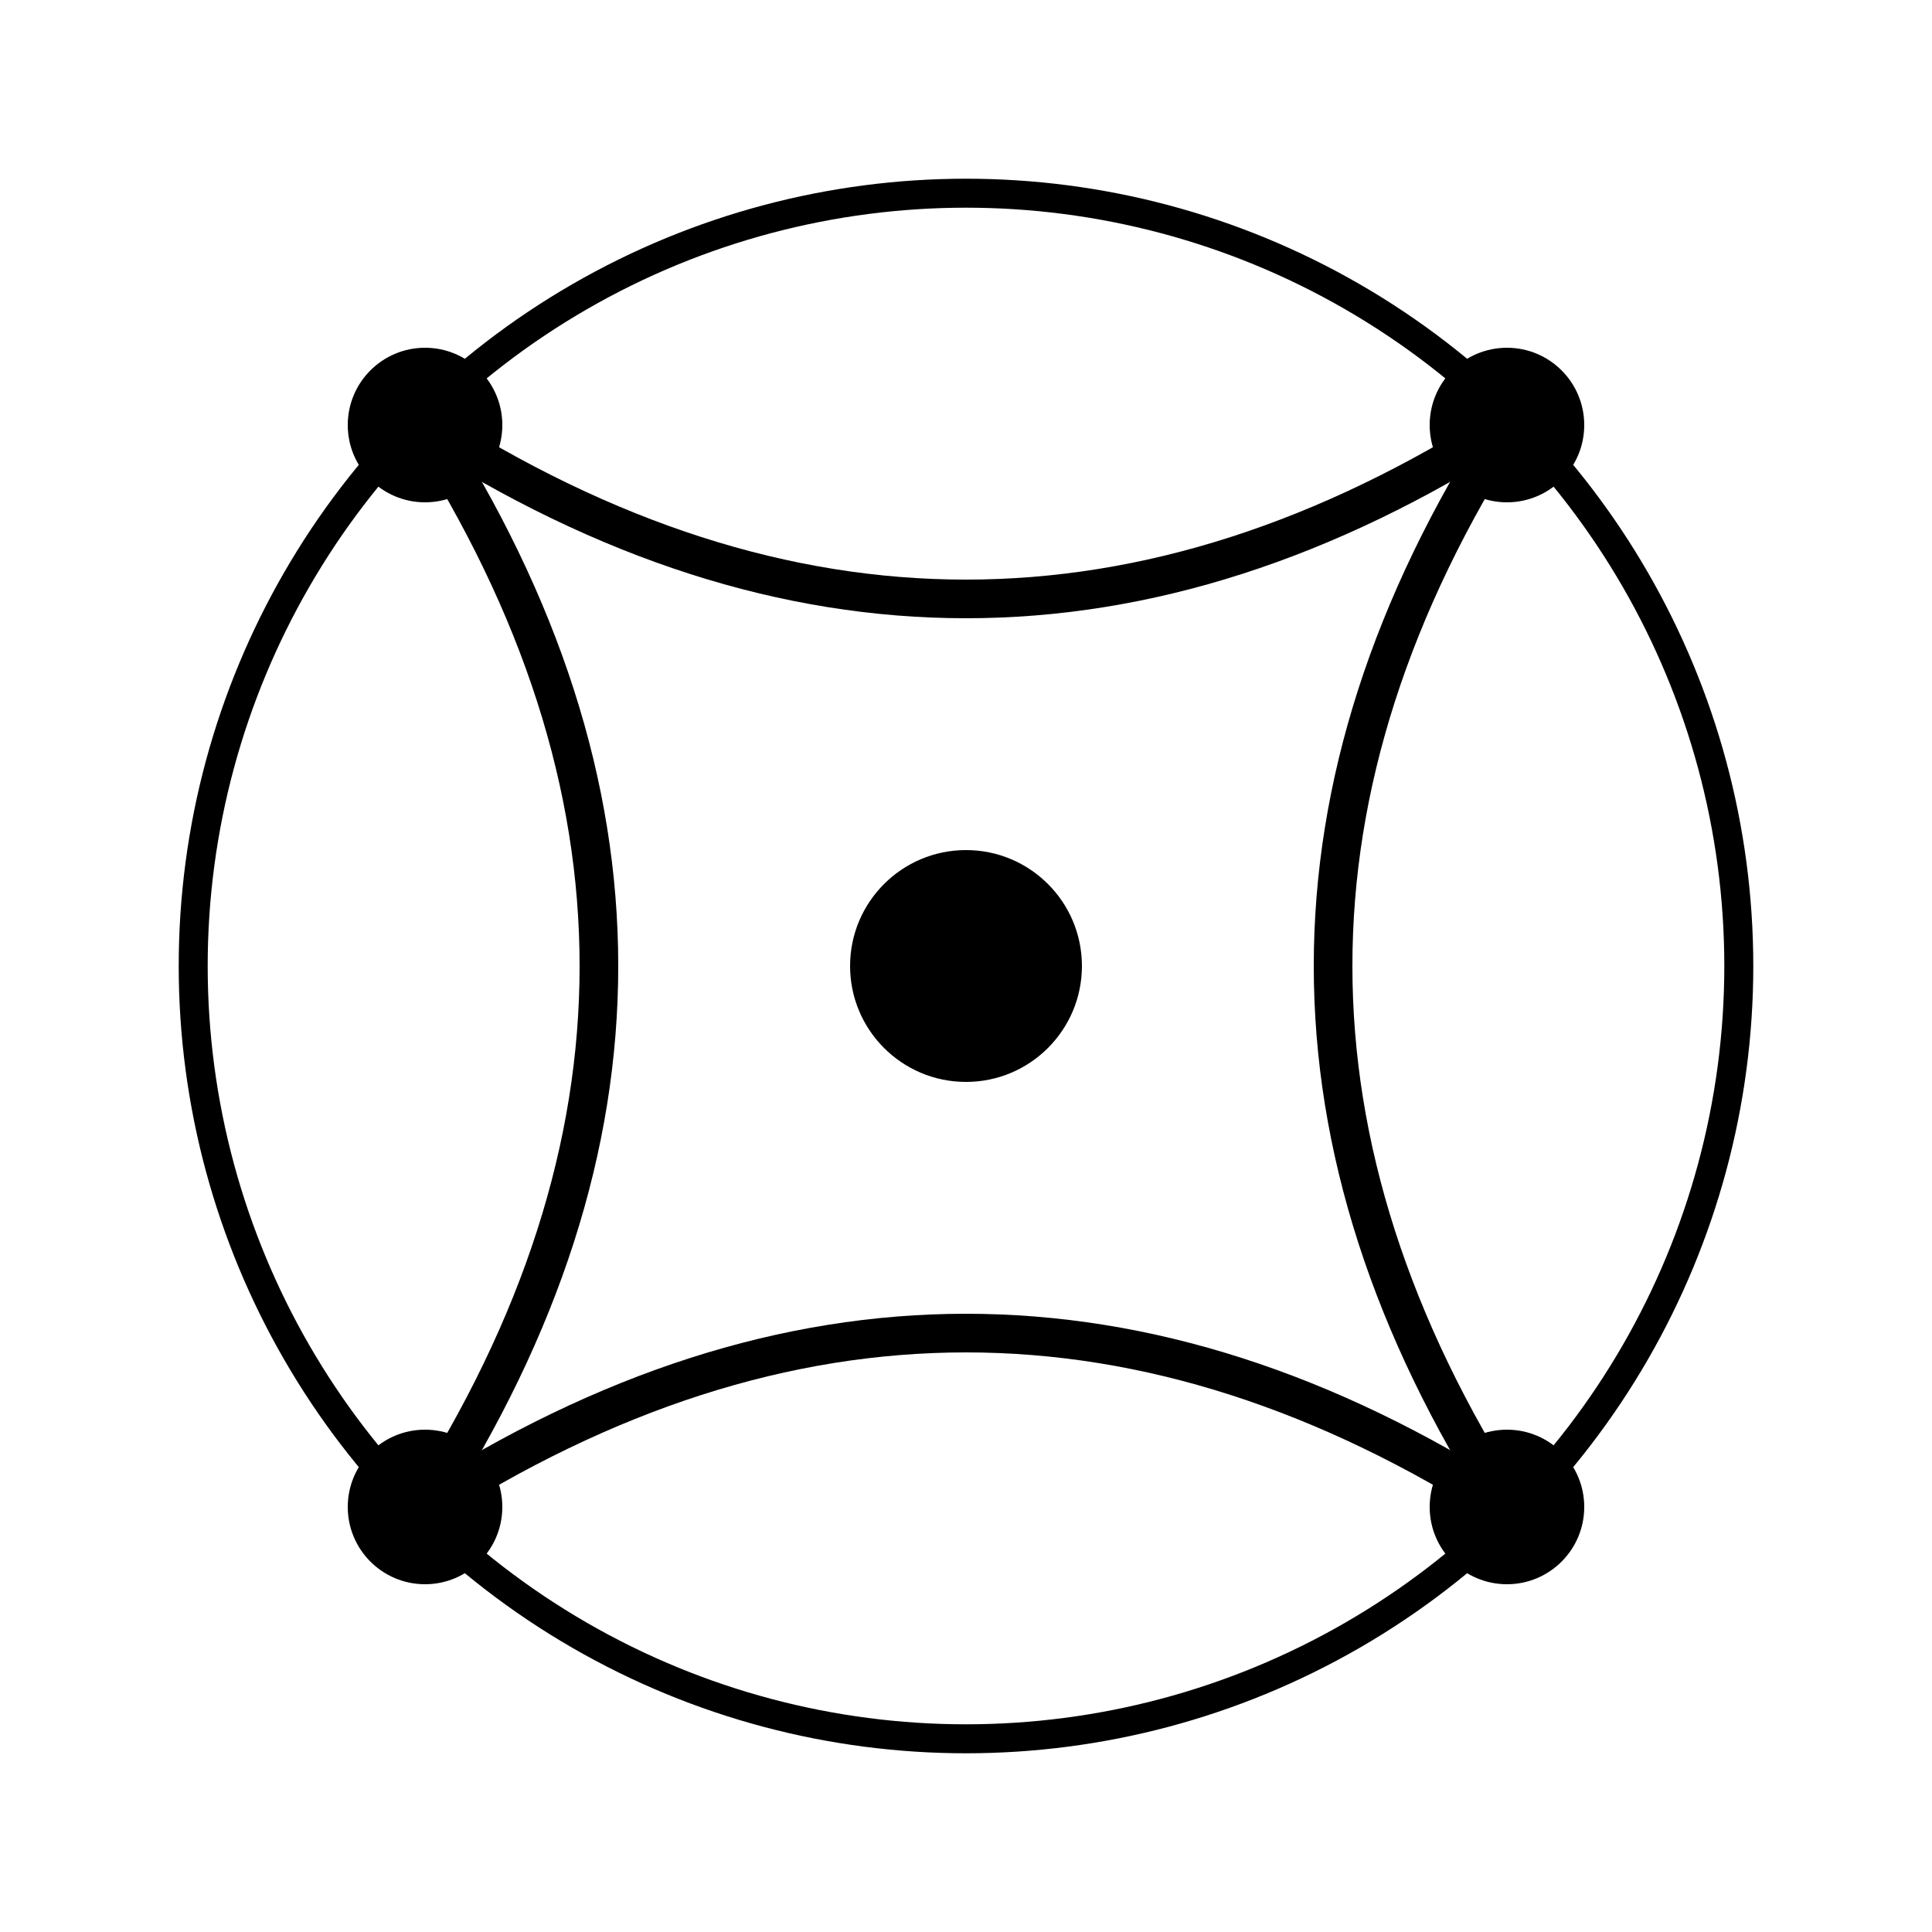
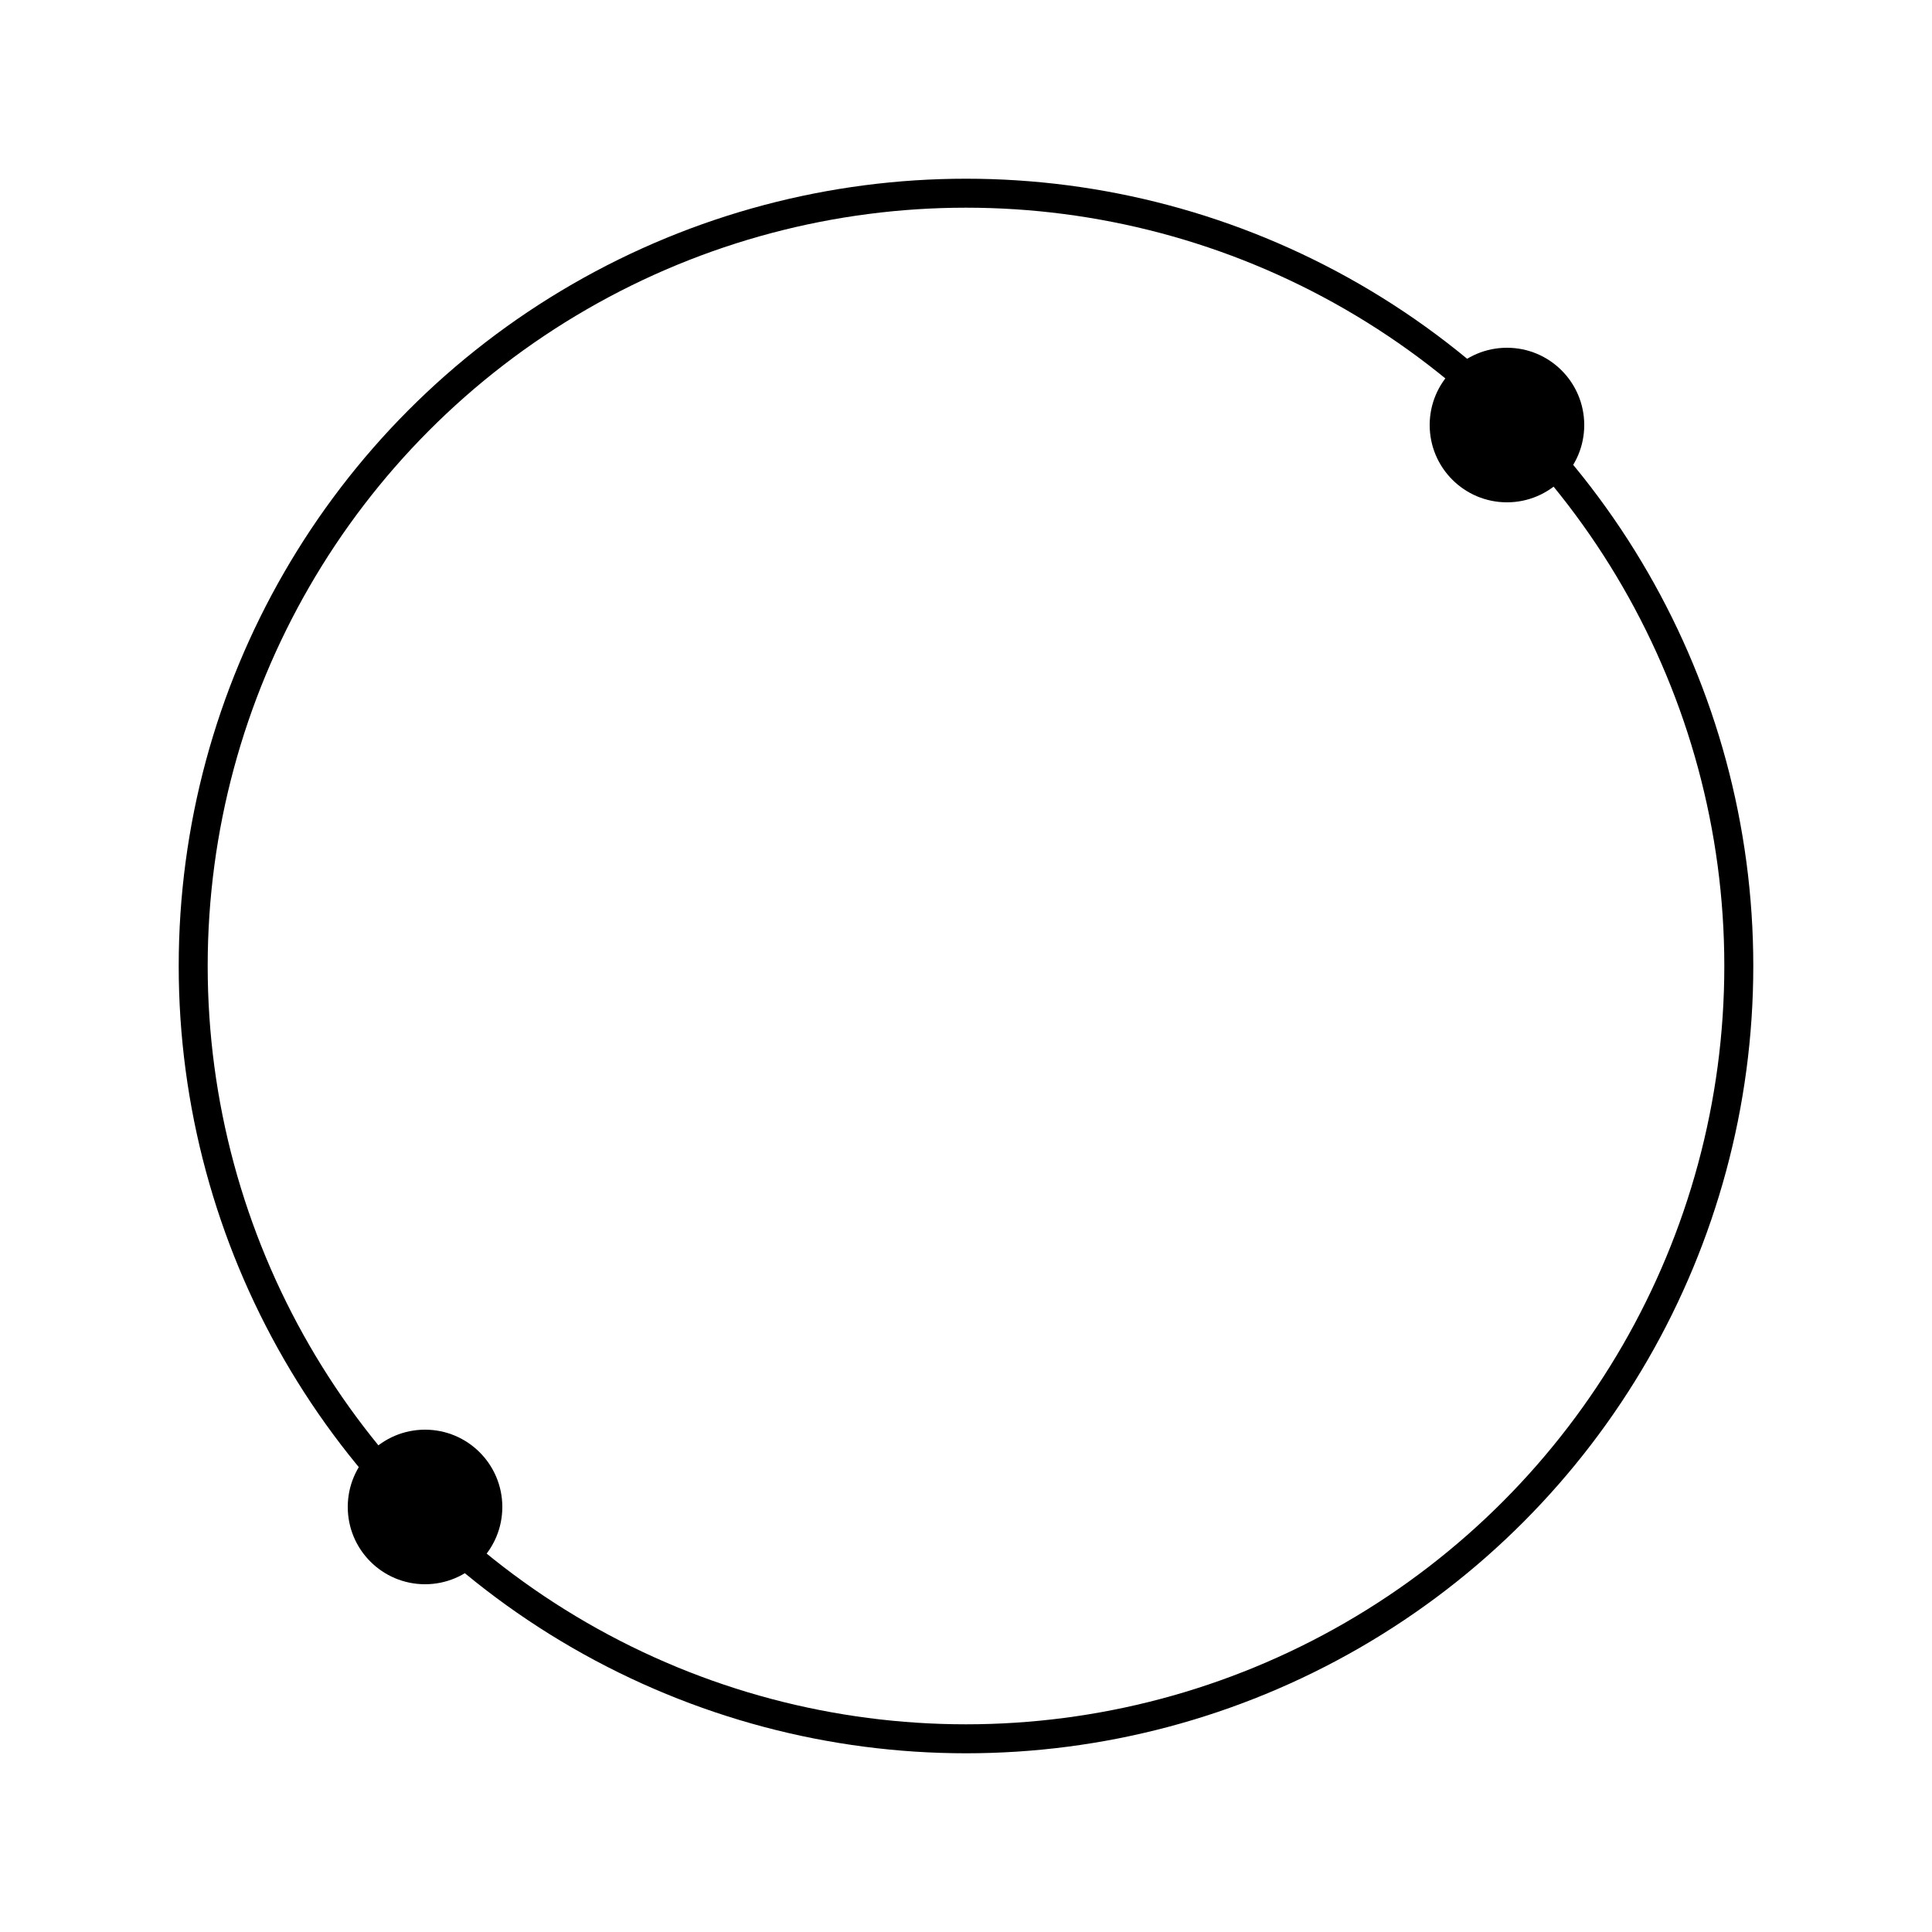
<svg xmlns="http://www.w3.org/2000/svg" viewBox="0 0 100 100">
  <g transform="translate(50,50)">
    <circle cx="0" cy="0" r="40" fill="none" stroke="#000000" stroke-width="1.5" />
-     <path d="M-28,-28 Q0,-10 28,-28 M-28,28 Q0,10 28,28" stroke="#000000" stroke-width="2" fill="none" />
-     <path d="M-28,-28 Q-10,0 -28,28 M28,-28 Q10,0 28,28" stroke="#000000" stroke-width="2" fill="none" />
-     <circle cx="-28" cy="-28" r="4" fill="#000000" />
    <circle cx="28" cy="-28" r="4" fill="#000000" />
    <circle cx="-28" cy="28" r="4" fill="#000000" />
-     <circle cx="28" cy="28" r="4" fill="#000000" />
-     <circle cx="0" cy="0" r="6" fill="#000000" />
  </g>
</svg>